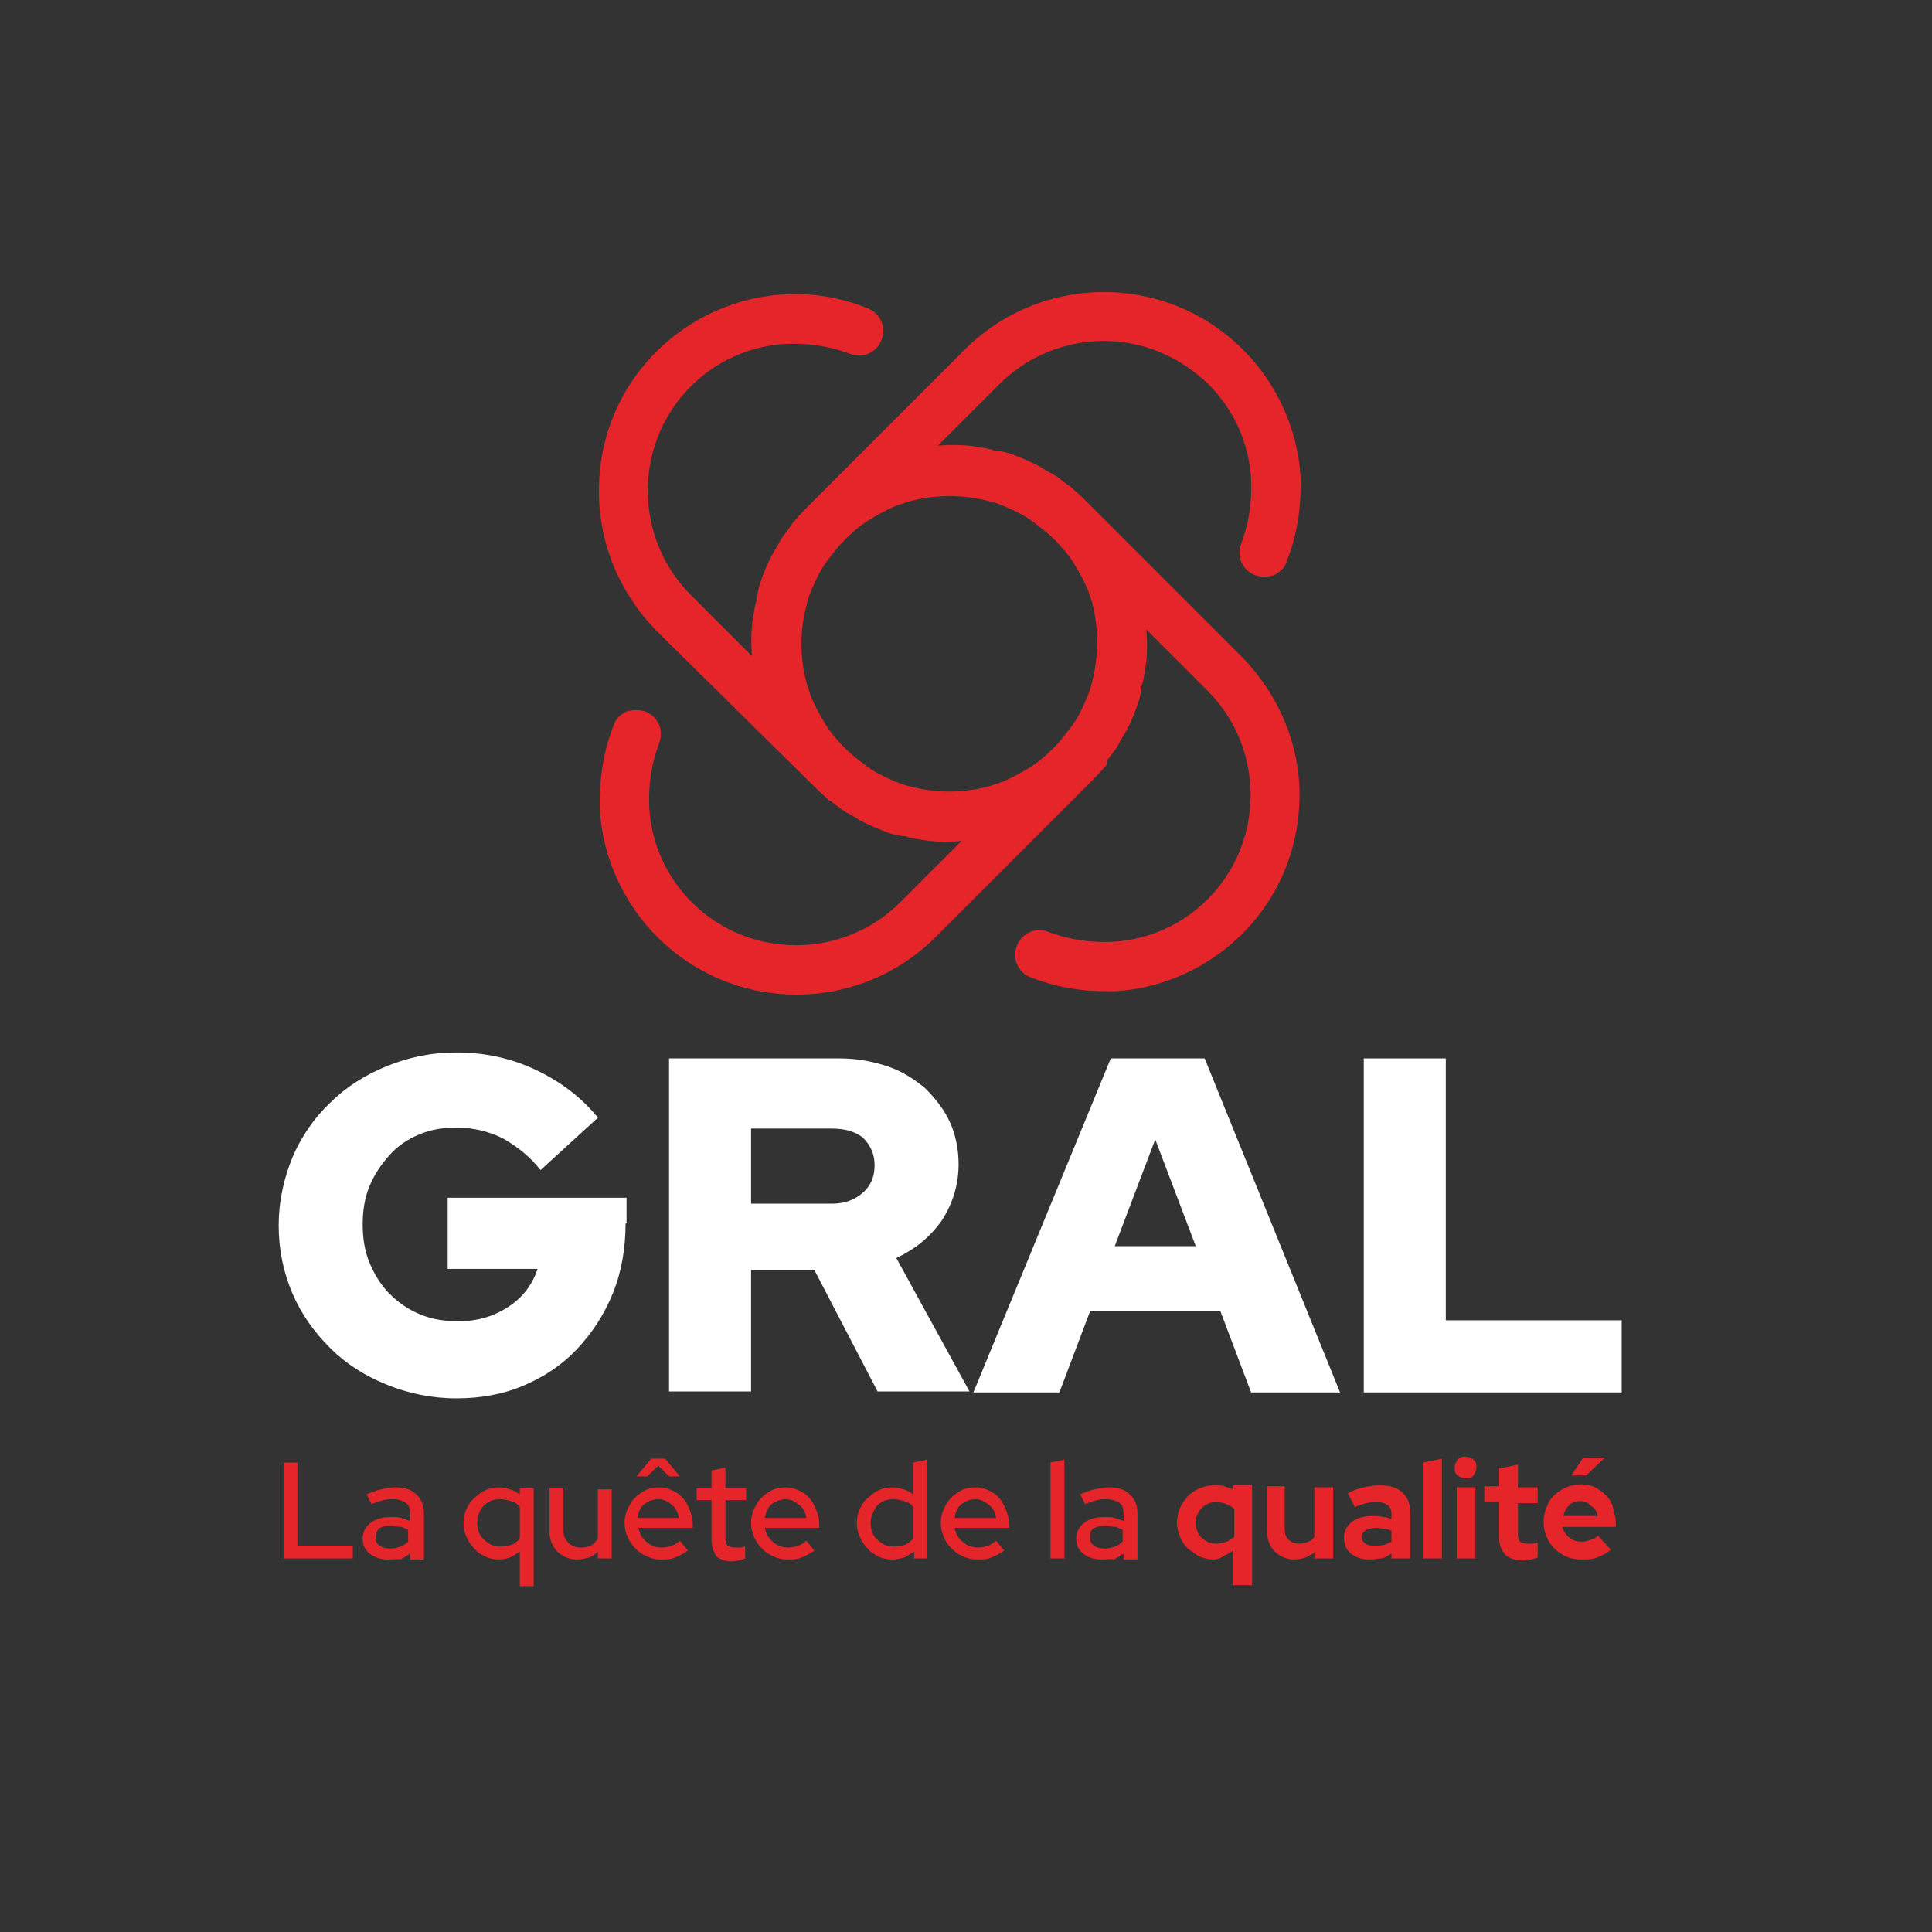
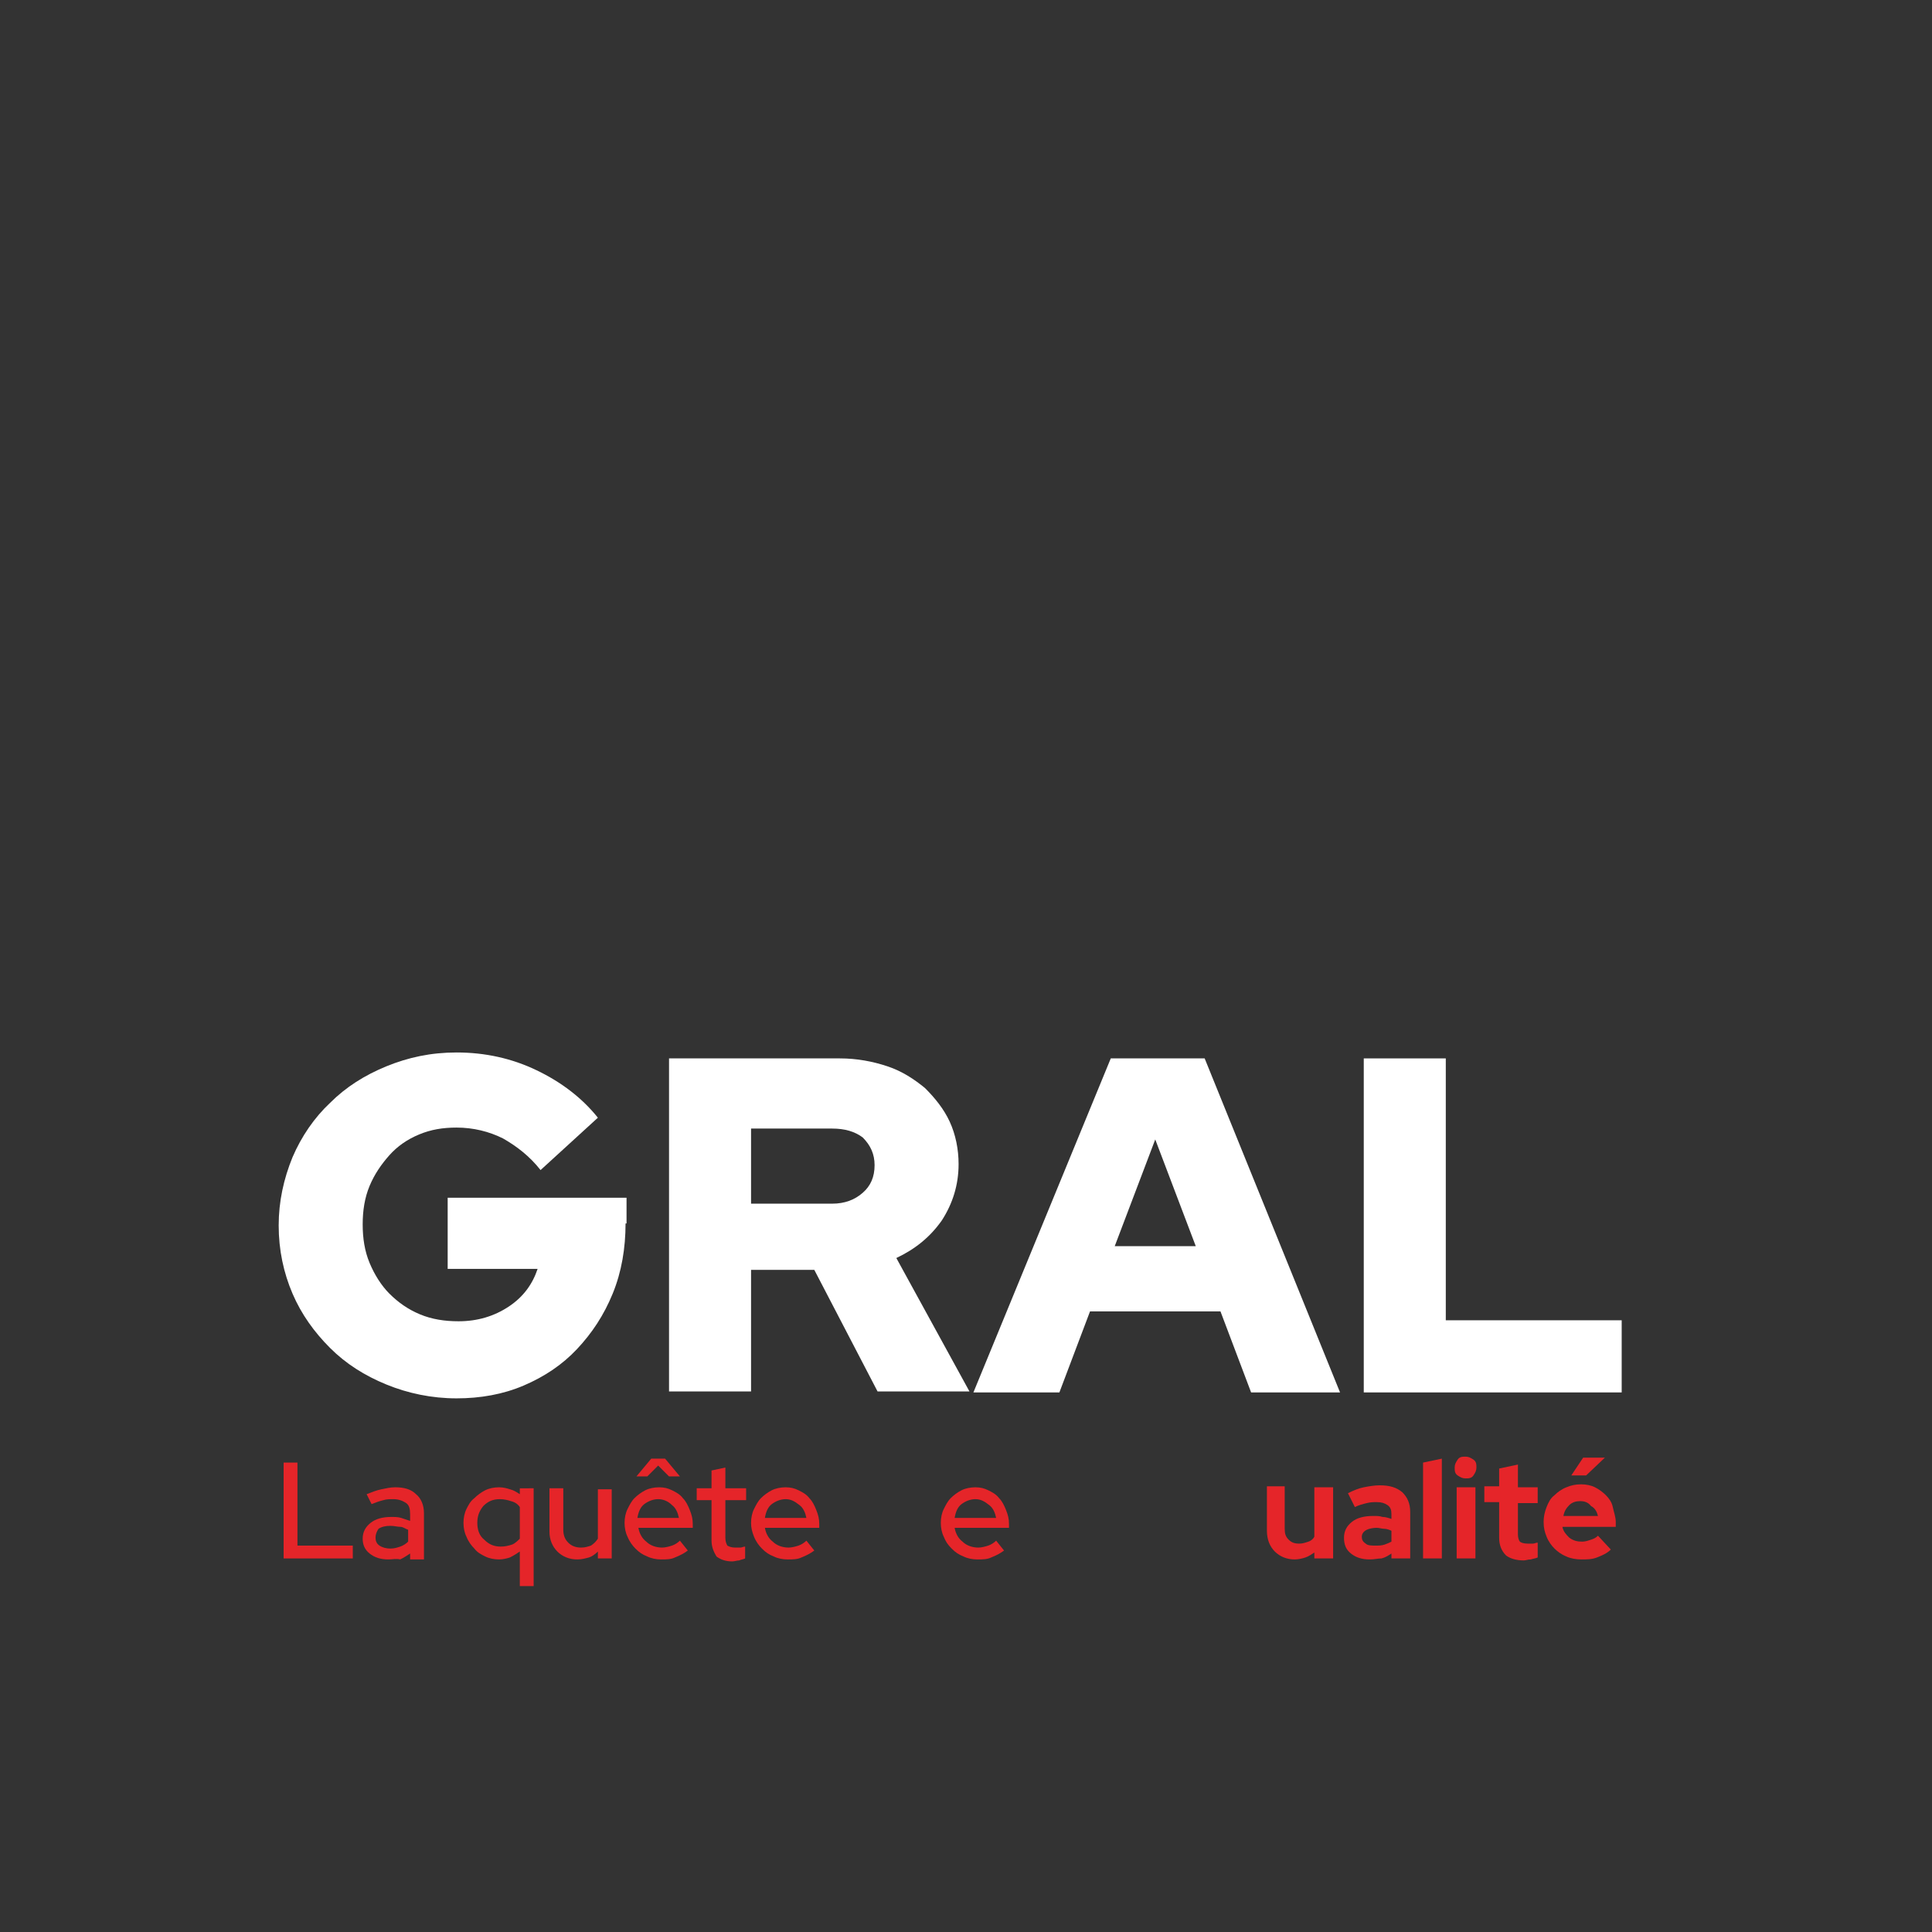
<svg xmlns="http://www.w3.org/2000/svg" version="1.1" x="0px" y="0px" viewBox="0 0 195.5 195.5" style="enable-background:new 0 0 195.5 195.5;" xml:space="preserve">
  <rect x="0" y="0" width="195.5" height="195.5" fill="#333333" stroke="none" />
  <style type="text/css"> .st0{fill:#FFFFFF;} .st1{fill:#E52529;} </style>
  <g id="Calque_1"> </g>
  <g id="Calque_2">
    <g>
      <path class="st0" d="M63.3,123.8c0,2.5-0.4,4.9-1.3,7.1c-0.9,2.2-2.1,4-3.6,5.6c-1.5,1.6-3.3,2.8-5.4,3.7 c-2.1,0.9-4.4,1.3-6.8,1.3c-2.5,0-4.9-0.5-7.1-1.4c-2.2-0.9-4.1-2.1-5.7-3.7c-1.6-1.6-2.9-3.4-3.8-5.5c-0.9-2.1-1.4-4.4-1.4-6.9 c0-2.4,0.5-4.7,1.4-6.9c0.9-2.1,2.2-4,3.8-5.5c1.6-1.6,3.5-2.8,5.7-3.7c2.2-0.9,4.5-1.4,7.1-1.4c2.9,0,5.6,0.6,8.1,1.8 c2.5,1.2,4.6,2.8,6.2,4.8l-5.8,5.3c-1.1-1.4-2.4-2.4-3.8-3.2c-1.4-0.7-3-1.1-4.7-1.1c-1.4,0-2.6,0.2-3.8,0.7 c-1.2,0.5-2.2,1.2-3,2.1c-0.8,0.9-1.5,1.9-2,3.1c-0.5,1.2-0.7,2.5-0.7,3.9c0,1.4,0.2,2.7,0.7,3.9c0.5,1.2,1.2,2.3,2,3.1 c0.9,0.9,1.9,1.6,3.1,2.1c1.2,0.5,2.5,0.7,3.9,0.7c1.9,0,3.6-0.5,5.1-1.5c1.5-1,2.4-2.3,2.9-3.8h-9.1v-7.2h18.1V123.8z" />
      <path class="st0" d="M67.7,140.9v-33.8H85c1.7,0,3.3,0.3,4.8,0.8c1.5,0.5,2.7,1.3,3.8,2.2c1,1,1.9,2.1,2.5,3.4 c0.6,1.3,0.9,2.8,0.9,4.3c0,2.1-0.6,4-1.7,5.7c-1.2,1.7-2.7,2.9-4.6,3.8l7.4,13.5h-9.3l-6.4-12.3H76v12.3H67.7z M84.2,114.2H76 v7.6h8.2c1.3,0,2.3-0.4,3.1-1.1c0.8-0.7,1.2-1.6,1.2-2.8c0-1.1-0.4-2-1.2-2.8C86.5,114.5,85.5,114.2,84.2,114.2z" />
      <path class="st0" d="M98.5,140.9l13.9-33.8h9.5l13.7,33.8h-9l-3.1-8.2h-13.2l-3.1,8.2H98.5z M112.8,126.1h8.2l-4.1-10.8 L112.8,126.1z" />
      <path class="st0" d="M138,140.9v-33.8h8.3v26.5h17.8v7.3H138z" />
    </g>
-     <path class="st1" d="M125.7,66.5L110.2,51c-0.5-0.5-1-1-1.6-1.5c-0.1-0.1-0.2-0.2-0.3-0.3l-0.2-0.1c-0.4-0.3-0.8-0.6-1.2-0.9 c-0.2-0.1-0.3-0.2-0.5-0.3l-0.2-0.1c-0.4-0.2-0.8-0.5-1.2-0.7c-0.2-0.1-0.4-0.2-0.6-0.3c-0.4-0.2-0.9-0.4-1.4-0.6 c-0.2-0.1-0.3-0.1-0.5-0.2c-0.5-0.2-1-0.3-1.6-0.4l-0.2,0c-0.1,0-0.2,0-0.3-0.1c-0.8-0.2-1.6-0.3-2.3-0.4c-1-0.1-2.1-0.1-3.2,0 l6.2-6.2c2.8-2.8,6.6-4.4,10.6-4.4c4,0,7.7,1.6,10.6,4.4c2.6,2.6,4.1,6,4.3,9.6c0.1,2.2-0.2,4.4-1,6.5c-0.5,1.3,0.1,2.7,1.4,3.2 c0.6,0.2,1.3,0.2,1.9,0c0.6-0.3,1.1-0.7,1.3-1.4c1.1-2.7,1.5-5.7,1.4-8.6c-0.3-4.8-2.4-9.4-5.8-12.8c-7.8-7.8-20.4-7.8-28.2,0 L82,51c-0.5,0.5-1,1-1.5,1.6c-0.1,0.1-0.2,0.2-0.3,0.3l-0.1,0.2c-0.2,0.3-0.6,0.8-0.9,1.2c-0.1,0.2-0.2,0.3-0.3,0.5l-0.1,0.2 c-0.2,0.4-0.5,0.8-0.7,1.2c-0.1,0.2-0.2,0.4-0.3,0.6c-0.2,0.4-0.4,0.9-0.6,1.4c-0.1,0.2-0.1,0.4-0.2,0.6c-0.2,0.5-0.3,1-0.4,1.6 l0,0.2c0,0.1,0,0.2-0.1,0.3c-0.2,0.8-0.3,1.6-0.4,2.3c-0.1,1-0.1,2.1,0,3.2l-6.2-6.2c-5.8-5.8-5.8-15.3,0-21.1 c2.6-2.6,6-4.1,9.6-4.3c2.2-0.1,4.4,0.2,6.5,1c1.3,0.5,2.7-0.1,3.2-1.4c0.5-1.3-0.1-2.7-1.4-3.2c-2.7-1.1-5.7-1.6-8.6-1.4 c-4.8,0.3-9.4,2.4-12.8,5.8c-3.8,3.8-5.8,8.8-5.8,14.1c0,5.3,2.1,10.3,5.8,14.1L82,79.2c0.5,0.5,1,1,1.6,1.5 c0.1,0.1,0.2,0.2,0.3,0.3l0.2,0.1c0.4,0.3,0.8,0.6,1.2,0.9c0.2,0.1,0.3,0.2,0.5,0.3l0.2,0.1c0.4,0.2,0.8,0.5,1.2,0.7 c0.2,0.1,0.4,0.2,0.6,0.3c0.4,0.2,0.9,0.4,1.4,0.6c0.2,0.1,0.3,0.1,0.5,0.2c0.5,0.2,1,0.3,1.6,0.4l0.2,0c0.1,0,0.2,0,0.3,0.1 c0.8,0.2,1.6,0.3,2.3,0.4c1,0.1,2.1,0.1,3.2,0l-6.2,6.2c-5.8,5.8-15.3,5.8-21.1,0c-2.6-2.6-4.1-6-4.3-9.6c-0.1-2.2,0.2-4.4,1-6.5 c0.5-1.3-0.1-2.7-1.4-3.2c-0.6-0.2-1.3-0.2-1.9,0c-0.6,0.3-1.1,0.7-1.3,1.4c-1.1,2.7-1.5,5.7-1.4,8.6c0.3,4.8,2.4,9.4,5.8,12.8 c7.8,7.8,20.4,7.8,28.2,0l15.5-15.5c0.5-0.5,1-1,1.5-1.6c0.1-0.1,0.2-0.2,0.3-0.3L112,77c0.2-0.3,0.6-0.8,0.9-1.2 c0.1-0.2,0.2-0.3,0.3-0.5l0.1-0.2c0.2-0.4,0.5-0.8,0.7-1.2c0.1-0.2,0.2-0.4,0.3-0.6c0.2-0.4,0.4-0.9,0.6-1.4 c0.1-0.2,0.1-0.4,0.2-0.6c0.2-0.5,0.3-1,0.4-1.6l0-0.2c0-0.1,0-0.2,0.1-0.3c0.2-0.8,0.3-1.6,0.4-2.3c0.1-1,0.1-2.1,0-3.2l6.2,6.2 c5.8,5.8,5.8,15.3,0,21.1c-2.6,2.6-6,4.1-9.6,4.3c-2.2,0.1-4.4-0.2-6.5-1c-1.3-0.5-2.7,0.1-3.2,1.4c-0.5,1.3,0.1,2.7,1.4,3.2 c2.3,0.9,4.9,1.4,7.4,1.4c0.4,0,0.8,0,1.2,0c4.8-0.3,9.4-2.4,12.8-5.8c3.8-3.8,5.8-8.8,5.8-14.1C131.5,75.3,129.4,70.3,125.7,66.5z M110.4,69.4c-0.1,0.5-0.3,0.9-0.5,1.4c-0.4,0.9-0.8,1.8-1.4,2.6c-0.6,0.8-1.2,1.6-1.9,2.3c-0.7,0.7-1.5,1.4-2.3,1.9 c-0.8,0.5-1.7,1-2.6,1.4c-0.4,0.2-0.9,0.3-1.4,0.5c-2.8,0.8-5.7,0.8-8.5,0c-0.5-0.1-0.9-0.3-1.4-0.5c-0.9-0.4-1.8-0.8-2.6-1.4 c-0.8-0.6-1.6-1.2-2.3-1.9c-0.7-0.7-1.4-1.5-1.9-2.3c-0.5-0.8-1-1.7-1.4-2.6c-0.2-0.4-0.3-0.9-0.5-1.4c-0.8-2.8-0.8-5.7,0-8.5 c0.1-0.5,0.3-0.9,0.5-1.4c0.4-0.9,0.8-1.8,1.4-2.6c0.6-0.8,1.2-1.6,1.9-2.3c0.7-0.7,1.5-1.4,2.3-1.9c0.8-0.5,1.7-1,2.6-1.4 c0.4-0.2,0.9-0.3,1.4-0.5c1.4-0.4,2.8-0.6,4.3-0.6c1.4,0,2.9,0.2,4.3,0.6c0.5,0.1,0.9,0.3,1.4,0.5c0.9,0.4,1.8,0.8,2.6,1.4 c0.8,0.6,1.6,1.2,2.3,1.9c0.7,0.7,1.4,1.5,1.9,2.3c0.5,0.8,1,1.7,1.4,2.6c0.2,0.4,0.3,0.9,0.5,1.4 C111.2,63.6,111.2,66.6,110.4,69.4z" />
    <g>
      <path class="st1" d="M28.7,157.7V148h1.4v8.4h5.6v1.3H28.7z" />
      <path class="st1" d="M39.3,157.8c-0.8,0-1.4-0.2-1.9-0.6c-0.5-0.4-0.7-0.9-0.7-1.5c0-0.7,0.3-1.2,0.8-1.6c0.5-0.4,1.2-0.6,2.1-0.6 c0.3,0,0.7,0,1,0.1c0.3,0.1,0.6,0.2,0.9,0.3v-0.7c0-0.5-0.1-0.9-0.4-1.1c-0.3-0.2-0.7-0.4-1.3-0.4c-0.3,0-0.7,0-1,0.1 c-0.4,0.1-0.7,0.2-1.2,0.4l-0.5-1c0.5-0.2,1-0.4,1.5-0.5c0.5-0.1,0.9-0.2,1.4-0.2c0.9,0,1.6,0.2,2.1,0.7c0.5,0.4,0.8,1.1,0.8,1.9 v4.7h-1.4v-0.6c-0.3,0.2-0.6,0.4-1,0.6C40.1,157.7,39.7,157.8,39.3,157.8z M38,155.6c0,0.3,0.1,0.6,0.4,0.8 c0.3,0.2,0.7,0.3,1.1,0.3c0.4,0,0.7-0.1,1-0.2c0.3-0.1,0.6-0.3,0.8-0.5v-1.2c-0.3-0.1-0.5-0.3-0.8-0.3s-0.6-0.1-1-0.1 c-0.5,0-0.9,0.1-1.2,0.3C38.1,155,38,155.3,38,155.6z" />
      <path class="st1" d="M50.5,157.8c-0.5,0-1-0.1-1.4-0.3c-0.4-0.2-0.8-0.4-1.1-0.8c-0.3-0.3-0.6-0.7-0.8-1.2 c-0.2-0.4-0.3-0.9-0.3-1.4s0.1-1,0.3-1.4c0.2-0.4,0.4-0.8,0.8-1.1c0.3-0.3,0.7-0.6,1.1-0.8c0.4-0.2,0.9-0.3,1.4-0.3 c0.4,0,0.8,0.1,1.1,0.2c0.4,0.1,0.7,0.3,1,0.5v-0.6H54v9.9h-1.4V157c-0.3,0.2-0.6,0.4-1,0.6C51.3,157.7,50.9,157.8,50.5,157.8z M48.3,154.1c0,0.7,0.2,1.3,0.7,1.7c0.5,0.5,1,0.7,1.7,0.7c0.4,0,0.8-0.1,1.1-0.2c0.3-0.1,0.6-0.4,0.8-0.6v-3.2 c-0.2-0.3-0.5-0.5-0.9-0.6c-0.3-0.1-0.7-0.2-1.1-0.2c-0.7,0-1.2,0.2-1.7,0.7C48.5,152.9,48.3,153.4,48.3,154.1z" />
      <path class="st1" d="M57,150.6v4.2c0,0.6,0.2,1,0.5,1.3c0.3,0.3,0.7,0.5,1.3,0.5c0.4,0,0.7-0.1,1-0.2c0.3-0.2,0.5-0.4,0.7-0.7v-5 h1.4v7h-1.4V157c-0.3,0.3-0.6,0.5-0.9,0.6c-0.4,0.1-0.7,0.2-1.2,0.2c-0.8,0-1.5-0.3-2-0.8c-0.5-0.5-0.8-1.2-0.8-2v-4.4H57z" />
      <path class="st1" d="M69.6,156.9c-0.4,0.3-0.8,0.5-1.3,0.7c-0.4,0.2-0.9,0.2-1.4,0.2c-0.5,0-1-0.1-1.4-0.3 c-0.5-0.2-0.8-0.4-1.2-0.8c-0.3-0.3-0.6-0.7-0.8-1.2c-0.2-0.4-0.3-0.9-0.3-1.4c0-0.5,0.1-1,0.3-1.4c0.2-0.4,0.4-0.8,0.7-1.1 c0.3-0.3,0.7-0.6,1.1-0.8c0.4-0.2,0.9-0.3,1.4-0.3c0.5,0,0.9,0.1,1.3,0.3c0.4,0.2,0.8,0.4,1.1,0.8c0.3,0.3,0.5,0.7,0.7,1.2 c0.2,0.5,0.3,0.9,0.3,1.4v0.4h-5.5c0.1,0.6,0.4,1.1,0.8,1.4c0.4,0.4,1,0.6,1.6,0.6c0.3,0,0.7-0.1,1-0.2c0.3-0.1,0.6-0.3,0.8-0.5 L69.6,156.9z M67.7,149.4l-1.1-1.1l-1.1,1.1h-1.1l1.5-1.8h1.4l1.5,1.8H67.7z M66.6,151.7c-0.5,0-1,0.2-1.4,0.5 c-0.4,0.3-0.6,0.8-0.7,1.4h4.2c-0.1-0.5-0.3-1-0.7-1.3C67.6,151.9,67.1,151.7,66.6,151.7z" />
      <path class="st1" d="M72,155.9v-4.1h-1.5v-1.2H72v-1.8l1.4-0.3v2.1h2.1v1.2h-2.1v3.8c0,0.4,0.1,0.6,0.2,0.8 c0.2,0.1,0.4,0.2,0.8,0.2c0.2,0,0.4,0,0.5,0c0.2,0,0.3-0.1,0.5-0.1v1.2c-0.2,0.1-0.4,0.1-0.6,0.2c-0.2,0-0.5,0.1-0.7,0.1 c-0.7,0-1.2-0.2-1.6-0.5C72.2,157,72,156.5,72,155.9z" />
      <path class="st1" d="M82.4,156.9c-0.4,0.3-0.8,0.5-1.3,0.7c-0.4,0.2-0.9,0.2-1.4,0.2c-0.5,0-1-0.1-1.4-0.3 c-0.5-0.2-0.8-0.4-1.2-0.8c-0.3-0.3-0.6-0.7-0.8-1.2s-0.3-0.9-0.3-1.4c0-0.5,0.1-1,0.3-1.4c0.2-0.4,0.4-0.8,0.7-1.1 c0.3-0.3,0.7-0.6,1.1-0.8c0.4-0.2,0.9-0.3,1.4-0.3c0.5,0,0.9,0.1,1.3,0.3c0.4,0.2,0.8,0.4,1.1,0.8c0.3,0.3,0.5,0.7,0.7,1.2 c0.2,0.5,0.3,0.9,0.3,1.4v0.4h-5.5c0.1,0.6,0.4,1.1,0.8,1.4c0.4,0.4,1,0.6,1.6,0.6c0.3,0,0.7-0.1,1-0.2c0.3-0.1,0.6-0.3,0.8-0.5 L82.4,156.9z M79.5,151.7c-0.5,0-1,0.2-1.4,0.5c-0.4,0.3-0.6,0.8-0.7,1.4h4.2c-0.1-0.5-0.3-1-0.7-1.3 C80.4,151.9,80,151.7,79.5,151.7z" />
-       <path class="st1" d="M92.5,157.7V157c-0.3,0.2-0.6,0.4-1,0.6c-0.4,0.1-0.8,0.2-1.2,0.2c-0.5,0-1-0.1-1.4-0.3 c-0.4-0.2-0.8-0.4-1.1-0.8c-0.3-0.3-0.6-0.7-0.8-1.2c-0.2-0.4-0.3-0.9-0.3-1.4s0.1-1,0.3-1.4c0.2-0.4,0.4-0.8,0.8-1.1 c0.3-0.3,0.7-0.6,1.1-0.8c0.4-0.2,0.9-0.3,1.4-0.3c0.4,0,0.8,0.1,1.1,0.2c0.4,0.1,0.7,0.3,1,0.5V148l1.4-0.3v10H92.5z M88.1,154.1 c0,0.7,0.2,1.3,0.7,1.7c0.5,0.5,1,0.7,1.7,0.7c0.4,0,0.8-0.1,1.1-0.2c0.3-0.1,0.6-0.4,0.8-0.6v-3.2c-0.2-0.3-0.5-0.5-0.9-0.6 c-0.3-0.1-0.7-0.2-1.1-0.2c-0.7,0-1.2,0.2-1.7,0.7C88.4,152.9,88.1,153.4,88.1,154.1z" />
      <path class="st1" d="M101.6,156.9c-0.4,0.3-0.8,0.5-1.3,0.7c-0.4,0.2-0.9,0.2-1.4,0.2c-0.5,0-1-0.1-1.4-0.3 c-0.5-0.2-0.8-0.4-1.2-0.8s-0.6-0.7-0.8-1.2c-0.2-0.4-0.3-0.9-0.3-1.4c0-0.5,0.1-1,0.3-1.4s0.4-0.8,0.7-1.1 c0.3-0.3,0.7-0.6,1.1-0.8c0.4-0.2,0.9-0.3,1.4-0.3c0.5,0,0.9,0.1,1.3,0.3c0.4,0.2,0.8,0.4,1.1,0.8c0.3,0.3,0.5,0.7,0.7,1.2 c0.2,0.5,0.3,0.9,0.3,1.4v0.4h-5.5c0.1,0.6,0.4,1.1,0.8,1.4c0.4,0.4,1,0.6,1.6,0.6c0.3,0,0.7-0.1,1-0.2c0.3-0.1,0.6-0.3,0.8-0.5 L101.6,156.9z M98.7,151.7c-0.5,0-1,0.2-1.4,0.5c-0.4,0.3-0.6,0.8-0.7,1.4h4.2c-0.1-0.5-0.3-1-0.7-1.3 C99.6,151.9,99.2,151.7,98.7,151.7z" />
-       <path class="st1" d="M107.7,147.7v10h-1.4V148L107.7,147.7z" />
-       <path class="st1" d="M111.5,157.8c-0.8,0-1.4-0.2-1.9-0.6c-0.5-0.4-0.7-0.9-0.7-1.5c0-0.7,0.3-1.2,0.8-1.6 c0.5-0.4,1.2-0.6,2.1-0.6c0.3,0,0.7,0,1,0.1c0.3,0.1,0.6,0.2,0.9,0.3v-0.7c0-0.5-0.1-0.9-0.4-1.1c-0.3-0.2-0.7-0.4-1.3-0.4 c-0.3,0-0.7,0-1,0.1c-0.4,0.1-0.7,0.2-1.2,0.4l-0.5-1c0.5-0.2,1-0.4,1.5-0.5c0.5-0.1,0.9-0.2,1.4-0.2c0.9,0,1.6,0.2,2.1,0.7 c0.5,0.4,0.8,1.1,0.8,1.9v4.7h-1.4v-0.6c-0.3,0.2-0.6,0.4-1,0.6C112.3,157.7,111.9,157.8,111.5,157.8z M110.3,155.6 c0,0.3,0.1,0.6,0.4,0.8c0.3,0.2,0.7,0.3,1.1,0.3c0.4,0,0.7-0.1,1-0.2c0.3-0.1,0.6-0.3,0.8-0.5v-1.2c-0.3-0.1-0.5-0.3-0.8-0.3 s-0.6-0.1-1-0.1c-0.5,0-0.9,0.1-1.2,0.3S110.3,155.3,110.3,155.6z" />
-       <path class="st1" d="M122.8,157.8c-0.5,0-1-0.1-1.4-0.3s-0.8-0.5-1.2-0.8c-0.3-0.3-0.6-0.7-0.8-1.2s-0.3-0.9-0.3-1.4 s0.1-1,0.3-1.5c0.2-0.5,0.5-0.8,0.8-1.2c0.3-0.3,0.7-0.6,1.2-0.8c0.5-0.2,0.9-0.3,1.5-0.3c0.4,0,0.7,0,1,0.1 c0.3,0.1,0.7,0.2,0.9,0.4v-0.5h1.9v10.1h-1.9v-3.5c-0.3,0.2-0.6,0.4-0.9,0.5C123.5,157.7,123.1,157.8,122.8,157.8z M121,154.1 c0,0.6,0.2,1.1,0.6,1.5s0.9,0.6,1.5,0.6c0.4,0,0.7-0.1,1-0.2s0.5-0.3,0.8-0.5v-2.8c-0.2-0.2-0.5-0.4-0.8-0.5 c-0.3-0.1-0.6-0.2-1-0.2c-0.6,0-1.1,0.2-1.5,0.6C121.2,153,121,153.5,121,154.1z" />
      <path class="st1" d="M130,150.5v4.2c0,0.5,0.1,0.8,0.4,1.1c0.3,0.3,0.6,0.4,1.1,0.4c0.3,0,0.6-0.1,0.9-0.2 c0.3-0.1,0.5-0.3,0.6-0.5v-5h1.9v7.2H133v-0.6c-0.3,0.2-0.6,0.4-0.9,0.5c-0.3,0.1-0.7,0.2-1.1,0.2c-0.8,0-1.5-0.3-2-0.8 c-0.5-0.5-0.8-1.2-0.8-2.1v-4.5H130z" />
      <path class="st1" d="M138.6,157.8c-0.8,0-1.4-0.2-1.9-0.6c-0.5-0.4-0.7-0.9-0.7-1.6c0-0.7,0.3-1.2,0.8-1.6 c0.5-0.4,1.2-0.6,2.2-0.6c0.3,0,0.6,0,0.9,0.1c0.3,0,0.6,0.1,0.9,0.2v-0.5c0-0.4-0.1-0.7-0.4-0.9c-0.3-0.2-0.6-0.3-1.1-0.3 c-0.3,0-0.6,0-1,0.1c-0.4,0.1-0.8,0.2-1.2,0.4l-0.7-1.4c0.6-0.3,1.1-0.5,1.6-0.6c0.5-0.1,1.1-0.2,1.6-0.2c1,0,1.7,0.2,2.3,0.7 c0.5,0.5,0.8,1.1,0.8,2v4.7h-1.9v-0.5c-0.3,0.2-0.6,0.4-1,0.5C139.4,157.7,139.1,157.8,138.6,157.8z M137.8,155.5 c0,0.3,0.1,0.5,0.4,0.7c0.2,0.2,0.6,0.2,1,0.2c0.3,0,0.6,0,0.9-0.1c0.3-0.1,0.5-0.2,0.7-0.3v-1.1c-0.2-0.1-0.5-0.2-0.7-0.2 c-0.3,0-0.5-0.1-0.8-0.1c-0.4,0-0.8,0.1-1,0.2C137.9,155,137.8,155.3,137.8,155.5z" />
      <path class="st1" d="M145.9,147.6v10.1H144V148L145.9,147.6z" />
      <path class="st1" d="M148.3,149.6c-0.3,0-0.5-0.1-0.8-0.3s-0.3-0.5-0.3-0.8s0.1-0.5,0.3-0.8s0.5-0.3,0.8-0.3 c0.3,0,0.5,0.1,0.8,0.3s0.3,0.5,0.3,0.8s-0.1,0.5-0.3,0.8S148.6,149.6,148.3,149.6z M149.3,150.5v7.2h-1.9v-7.2H149.3z" />
      <path class="st1" d="M151.7,155.6v-3.6h-1.5v-1.6h1.5v-1.8l1.9-0.4v2.3h2v1.6h-2v3.2c0,0.3,0.1,0.6,0.2,0.7 c0.1,0.1,0.4,0.2,0.8,0.2c0.2,0,0.3,0,0.5,0c0.2,0,0.3-0.1,0.5-0.1v1.5c-0.2,0.1-0.4,0.1-0.7,0.2c-0.3,0-0.5,0.1-0.7,0.1 c-0.8,0-1.4-0.2-1.8-0.5C151.9,156.9,151.7,156.3,151.7,155.6z" />
      <path class="st1" d="M163,156.8c-0.4,0.4-0.9,0.6-1.4,0.8c-0.5,0.2-1,0.2-1.6,0.2c-0.5,0-1.1-0.1-1.5-0.3 c-0.5-0.2-0.9-0.5-1.2-0.8c-0.3-0.3-0.6-0.7-0.8-1.2c-0.2-0.5-0.3-0.9-0.3-1.5c0-0.5,0.1-1,0.3-1.5c0.2-0.5,0.4-0.9,0.8-1.2 c0.3-0.3,0.7-0.6,1.2-0.8s0.9-0.3,1.5-0.3c0.5,0,1,0.1,1.4,0.3c0.4,0.2,0.8,0.5,1.1,0.8c0.3,0.3,0.6,0.7,0.7,1.2s0.3,1,0.3,1.5 v0.5h-5.4c0.1,0.5,0.4,0.8,0.7,1.1c0.4,0.3,0.8,0.4,1.3,0.4c0.3,0,0.6-0.1,0.9-0.2c0.3-0.1,0.5-0.2,0.7-0.4L163,156.8z M159.9,151.9c-0.4,0-0.8,0.1-1.1,0.4c-0.3,0.3-0.5,0.6-0.6,1.1h3.5c-0.1-0.4-0.3-0.8-0.7-1C160.7,152,160.3,151.9,159.9,151.9z M160.2,147.5h2.2l-1.9,1.8h-1.5L160.2,147.5z" />
    </g>
  </g>
  <g id="Calque_3"> </g>
</svg>